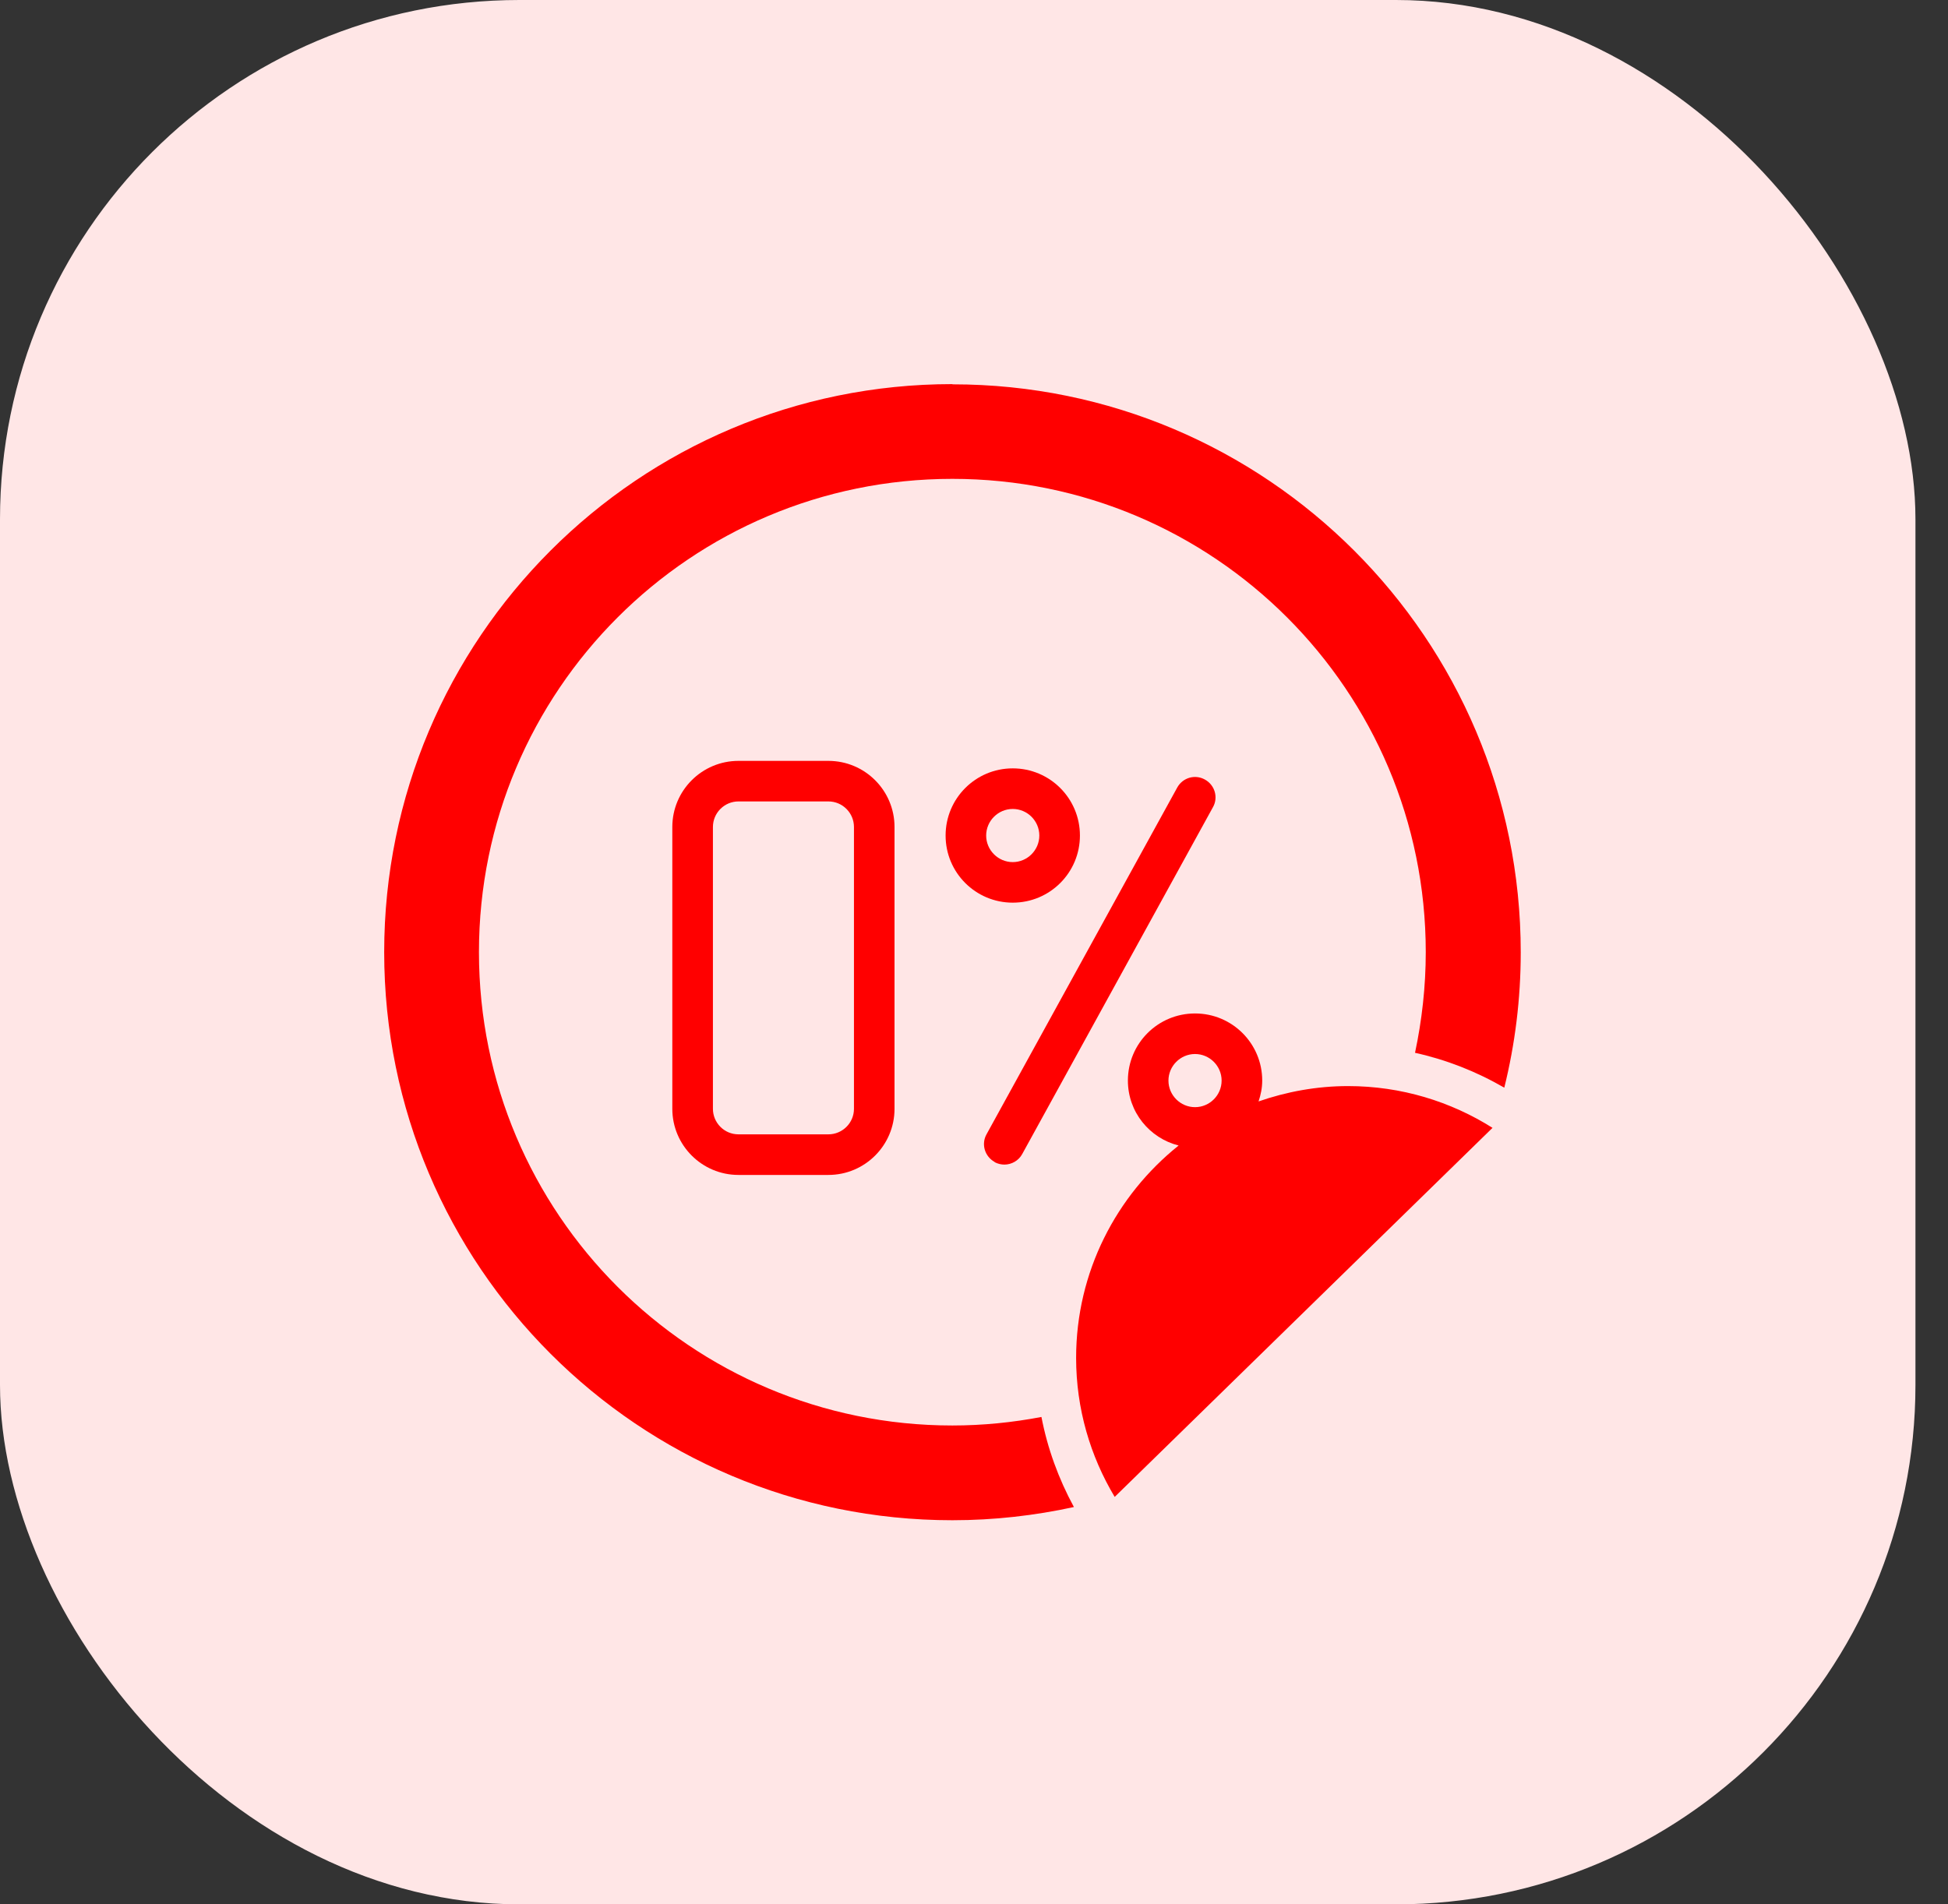
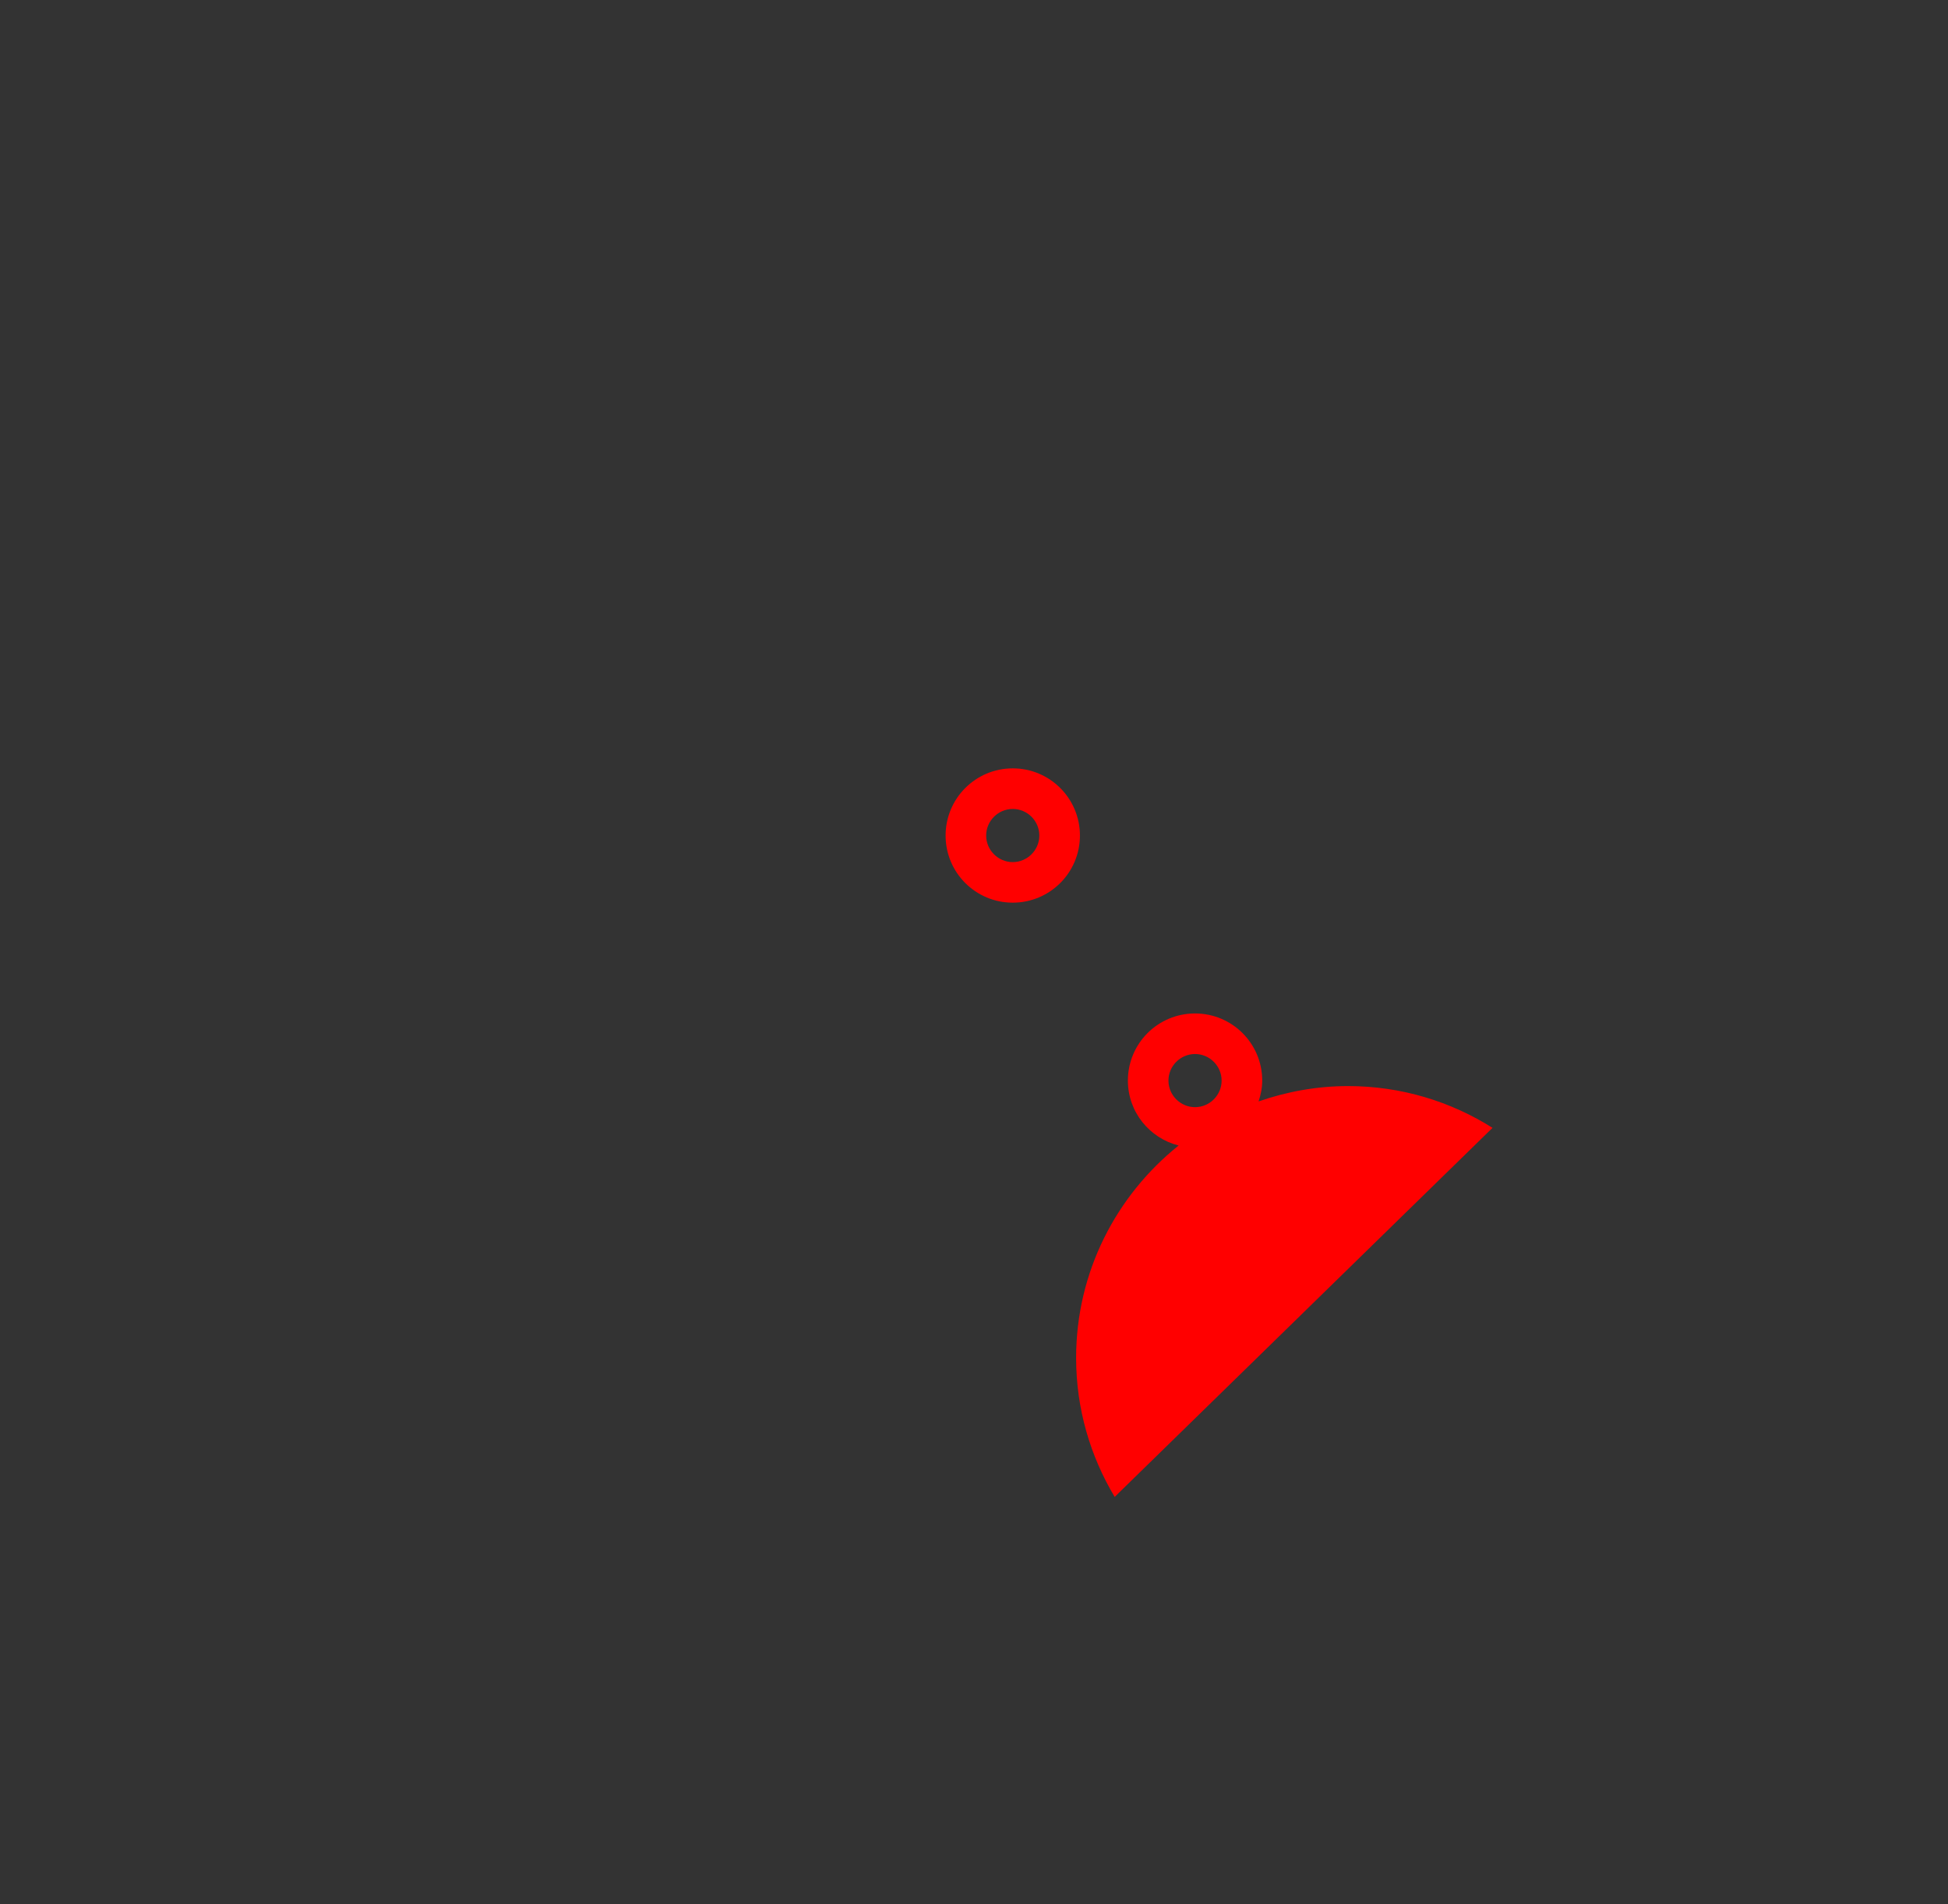
<svg xmlns="http://www.w3.org/2000/svg" width="45" height="44" viewBox="0 0 45 44" fill="none">
  <rect x="0" y="0" width="45" height="44" fill="#333333" stroke="none" />
-   <rect width="44.248" height="44" rx="12" fill="#FFE6E6" />
-   <path d="M17.059 17.58C16.216 17.58 15.531 18.264 15.531 19.108V25.619C15.531 26.462 16.216 27.147 17.059 27.147H19.136C19.98 27.147 20.664 26.462 20.664 25.619V19.108C20.664 18.264 19.98 17.58 19.136 17.58H17.059ZM19.727 19.108V25.619C19.727 25.947 19.459 26.209 19.136 26.209H17.059C16.731 26.209 16.469 25.942 16.469 25.619V19.108C16.469 18.78 16.736 18.517 17.059 18.517H19.136C19.464 18.517 19.727 18.784 19.727 19.108Z" fill="#FF0000" />
-   <path d="M22.977 26.852C23.047 26.889 23.127 26.908 23.202 26.908C23.366 26.908 23.53 26.819 23.614 26.664L28.021 18.648C28.147 18.423 28.063 18.137 27.833 18.011C27.603 17.884 27.322 17.969 27.196 18.194L22.789 26.209C22.663 26.434 22.747 26.72 22.977 26.847V26.852Z" fill="#FF0000" />
  <path d="M24.947 19.305C24.947 18.447 24.253 17.753 23.395 17.753C22.538 17.753 21.844 18.447 21.844 19.305C21.844 20.163 22.538 20.856 23.395 20.856C24.253 20.856 24.947 20.163 24.947 19.305ZM22.781 19.305C22.781 18.967 23.058 18.691 23.395 18.691C23.733 18.691 24.009 18.967 24.009 19.305C24.009 19.642 23.733 19.919 23.395 19.919C23.058 19.919 22.781 19.642 22.781 19.305Z" fill="#FF0000" />
-   <path d="M22 8.875C14.753 8.875 8.875 14.753 8.875 22C8.875 29.247 14.753 35.125 22 35.125C22.966 35.125 23.903 35.017 24.808 34.82C24.452 34.164 24.198 33.466 24.058 32.739C23.392 32.866 22.703 32.936 22 32.936C15.963 32.936 11.064 28.042 11.064 22C11.064 15.958 15.958 11.064 22 11.064C28.042 11.064 32.936 15.958 32.936 22C32.936 22.797 32.847 23.575 32.688 24.325C33.409 24.484 34.103 24.756 34.75 25.131C34.998 24.128 35.13 23.083 35.13 22.005C35.13 14.758 29.252 8.88 22.005 8.88L22 8.875Z" fill="#FF0000" />
  <path d="M29.073 25.45C29.125 25.295 29.158 25.136 29.158 24.967C29.158 24.109 28.464 23.416 27.606 23.416C26.748 23.416 26.055 24.109 26.055 24.967C26.055 25.694 26.556 26.298 27.227 26.467C25.788 27.62 24.859 29.387 24.859 31.375C24.859 32.551 25.188 33.648 25.75 34.586L34.478 26.059C33.513 25.45 32.369 25.094 31.141 25.094C30.414 25.094 29.716 25.225 29.069 25.45H29.073ZM26.992 24.967C26.992 24.63 27.269 24.353 27.606 24.353C27.944 24.353 28.22 24.63 28.22 24.967C28.22 25.305 27.944 25.581 27.606 25.581C27.269 25.581 26.992 25.305 26.992 24.967Z" fill="#FF0000" />
</svg>